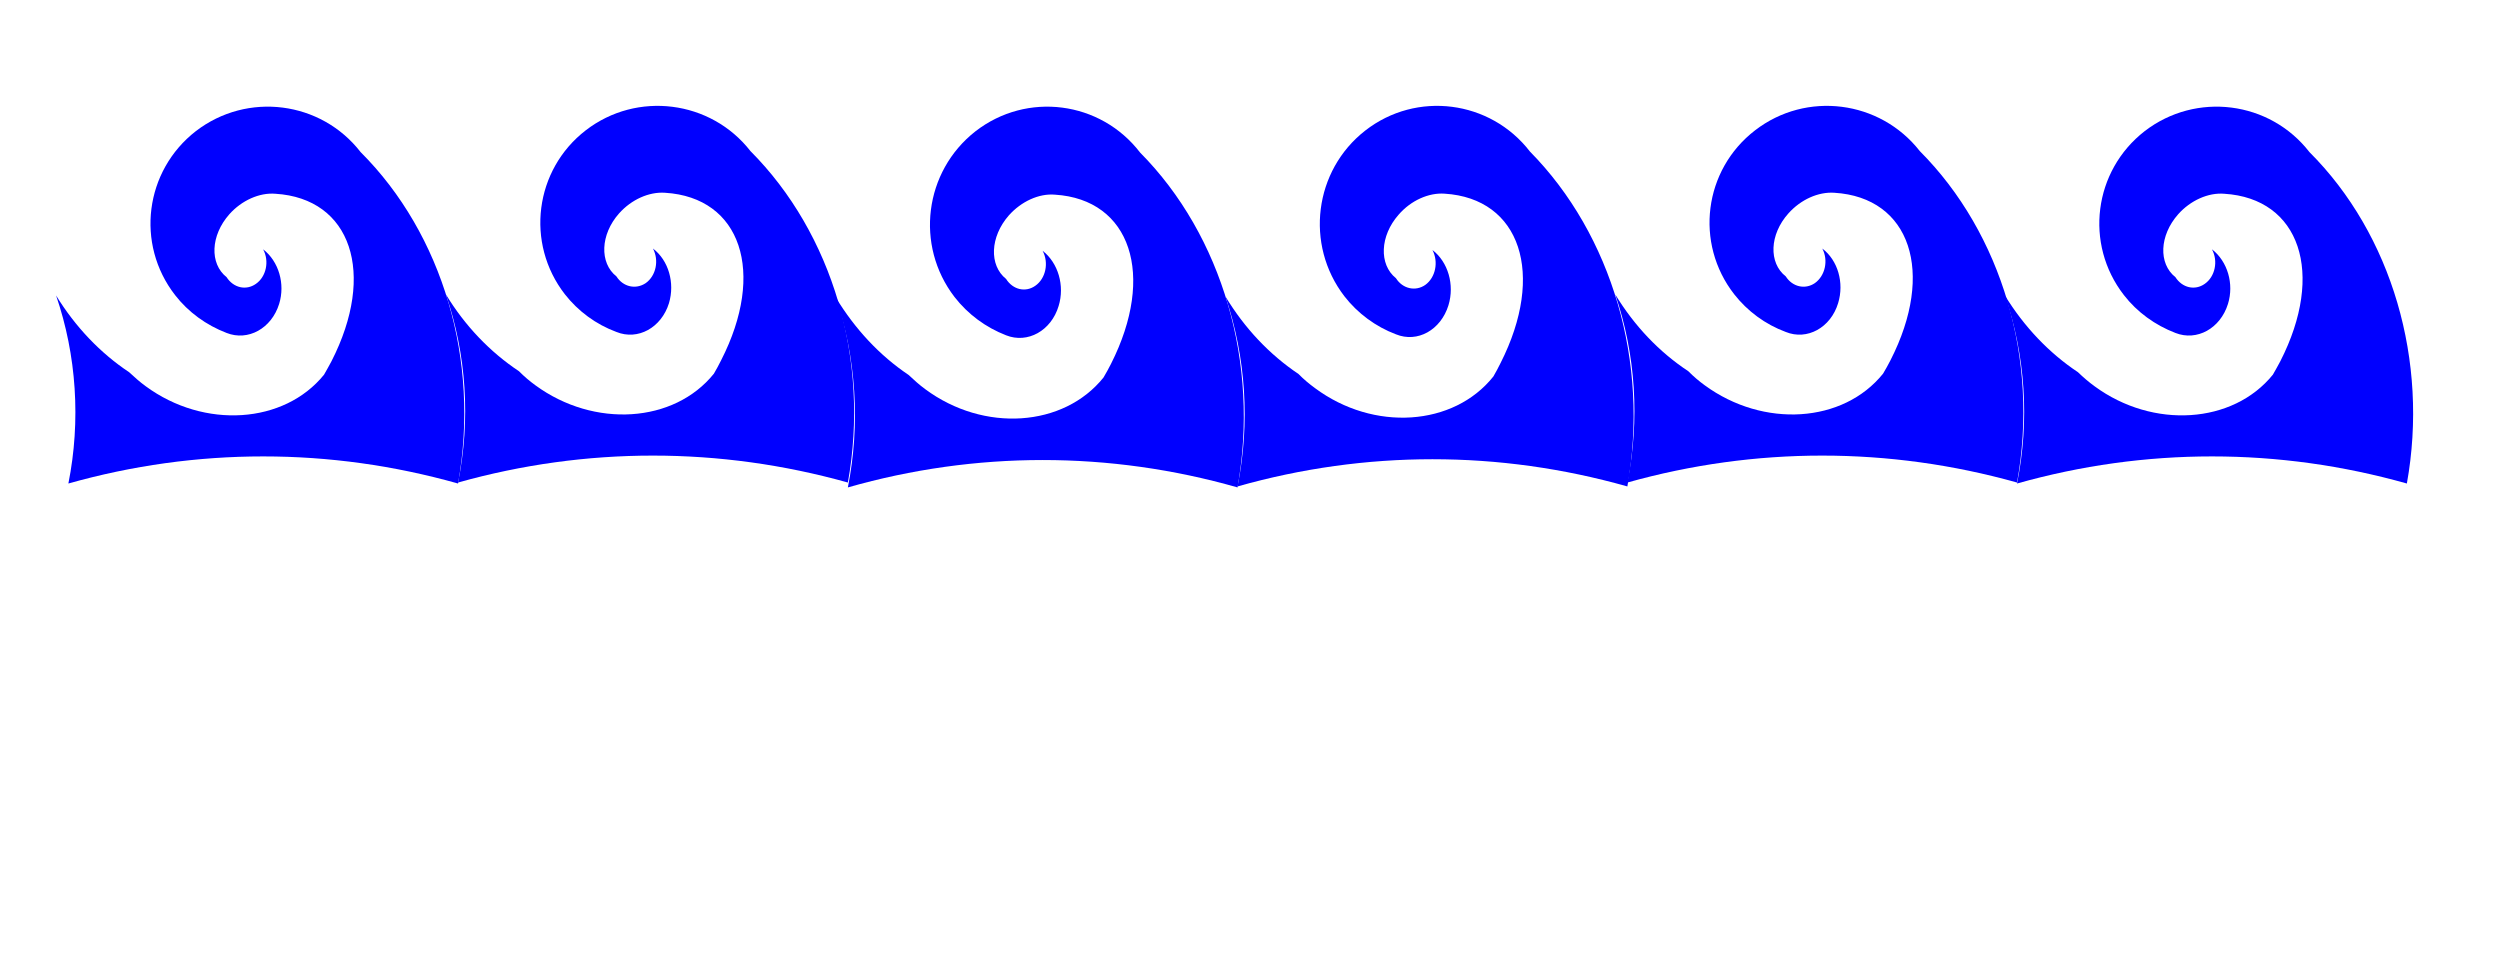
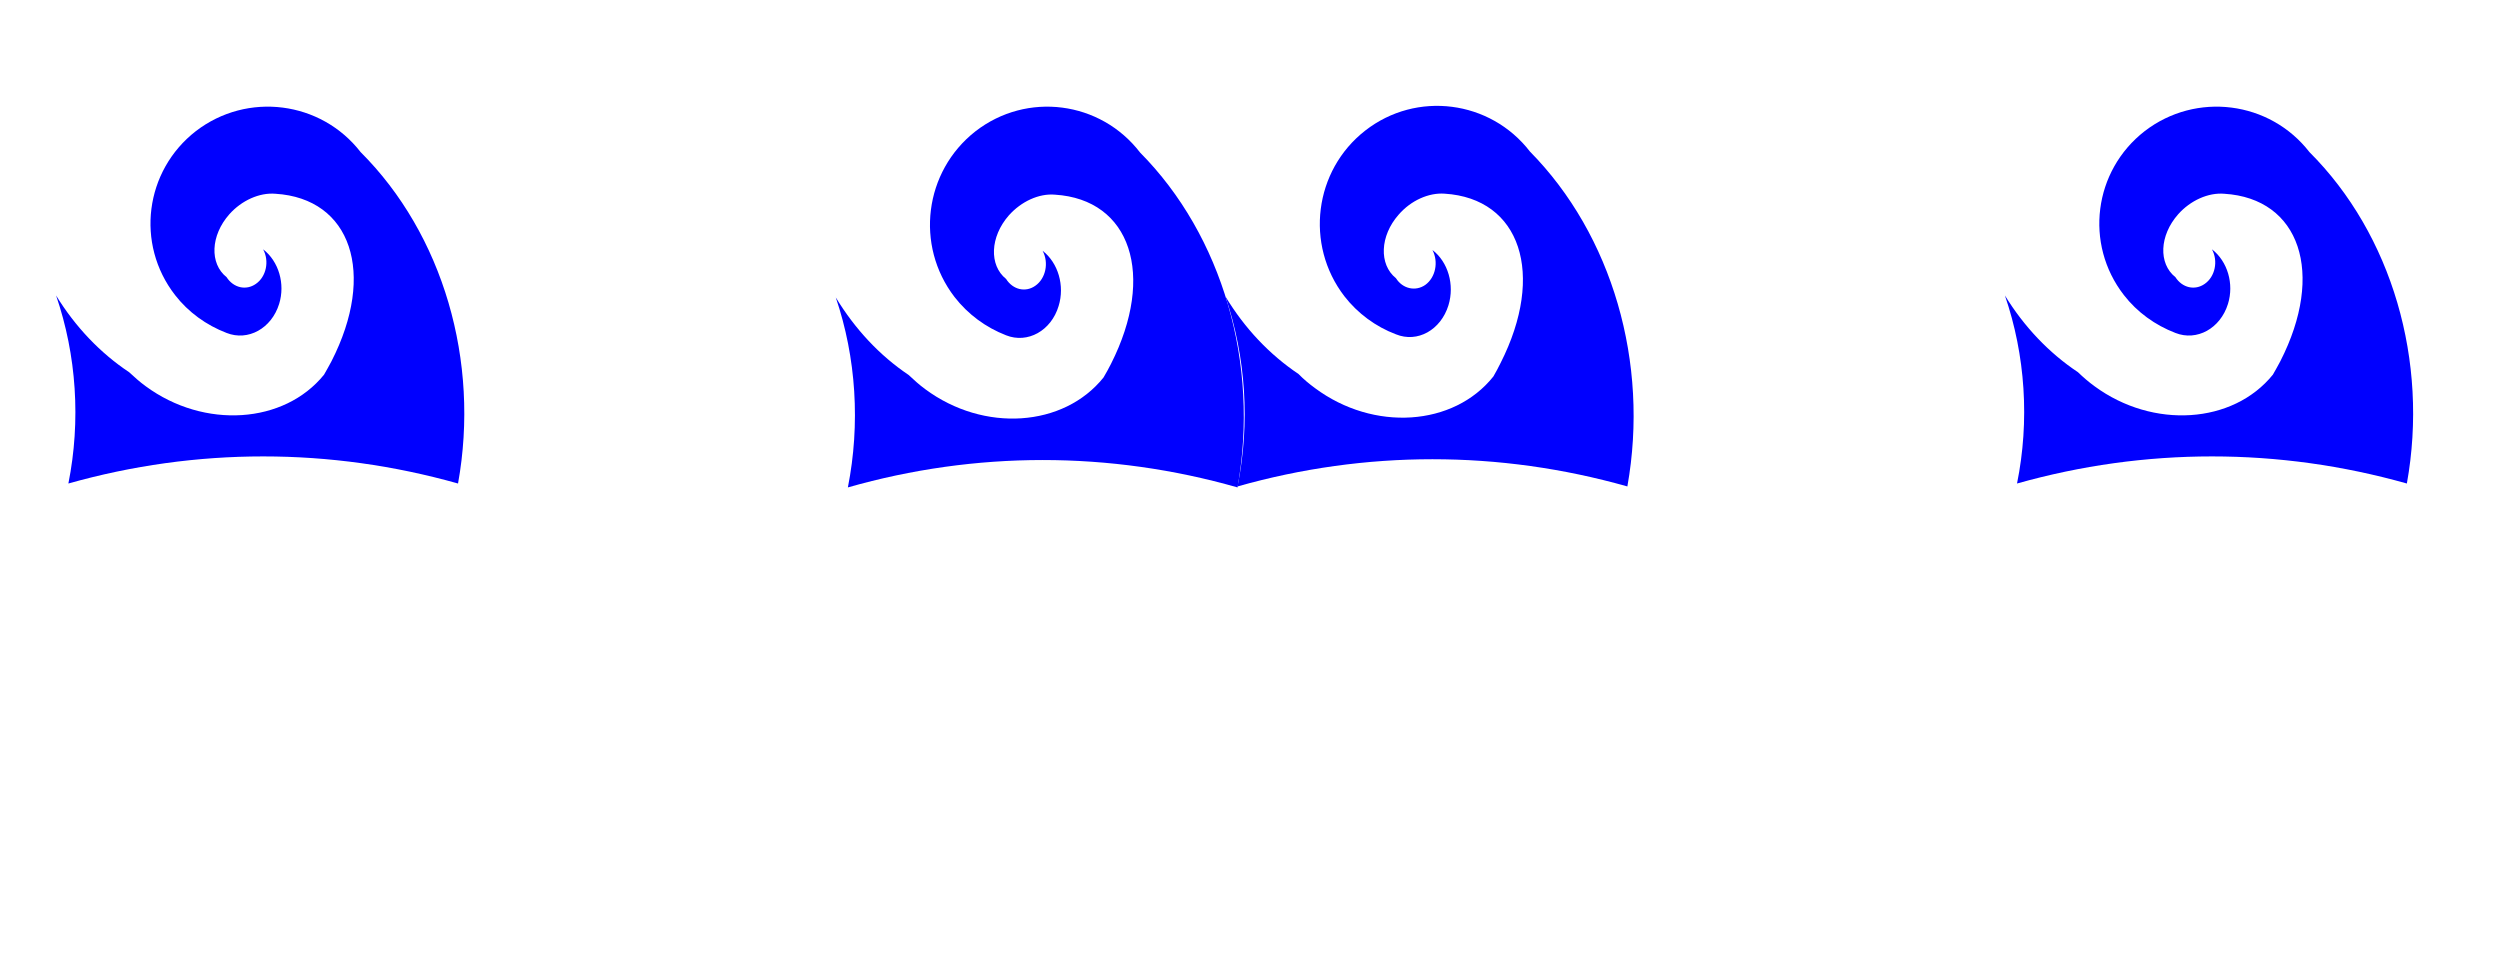
<svg xmlns="http://www.w3.org/2000/svg" width="640" height="250" version="1.1">
  <title>waves</title>
  <defs>
    <pattern height="100" width="100" y="0" x="0" patternUnits="userSpaceOnUse" id="gridpattern">
      <image height="100" width="100" y="0" x="0" />
    </pattern>
  </defs>
  <g>
    <title>Layer 1</title>
    <path d="m313.708,75.889c5.25,15.521 6.35,32.427 3.1,48.64c32.8,-9.289 67,-9.289 99.8,0c5.65,-31.677 -3.9,-64.392 -24.95,-85.74c-10.15,-13.155 -29.05,-15.579 -42.15,-5.366c-13.1,10.213 -15.5,29.196 -5.35,42.409c3.4,4.385 8,7.789 13.2,9.751c5.5,2.25 11.5,-1.096 13.45,-7.443c1.6,-5.251 -0.1,-11.078 -4.1,-14.136c1.6,3.058 0.8,7.039 -1.85,8.943c-2.5,1.731 -5.8,0.981 -7.5,-1.731c-4.4,-3.52 -4.1,-10.847 0.7,-16.271c3.15,-3.635 7.7,-5.655 11.75,-5.366c19.45,1.212 25.85,20.599 14.35,43.332c-0.55,1.154 -1.2,2.308 -1.85,3.462c-10.2,12.809 -30.65,14.136 -45.65,3c-1.5,-1.096 -2.95,-2.308 -4.25,-3.635c-7.4,-4.962 -13.8,-11.713 -18.7,-19.848" fill="#0000ff" id="2" />
    <path d="m213.958,76.143c5.25,15.462 6.299,32.425 3.099,48.636c32.75,-9.347 67,-9.347 99.751,0c5.65,-31.674 -3.85,-64.445 -24.95,-85.734c-10.15,-13.212 -29,-15.635 -42.15,-5.423c-13.101,10.27 -15.5,29.193 -5.351,42.405c3.45,4.442 8,7.789 13.2,9.808c5.5,2.192 11.551,-1.154 13.451,-7.5c1.6,-5.193 -0.1,-11.02 -4.1,-14.135c1.649,3.058 0.8,7.097 -1.851,8.943c-2.5,1.789 -5.75,1.039 -7.5,-1.731c-4.399,-3.519 -4.099,-10.789 0.701,-16.27c3.2,-3.577 7.7,-5.654 11.799,-5.308c19.401,1.212 25.851,20.597 14.351,43.329c-0.601,1.154 -1.2,2.308 -1.9,3.462c-10.201,12.751 -30.651,14.135 -45.651,3c-1.5,-1.096 -2.899,-2.366 -4.25,-3.635c-7.399,-4.962 -13.75,-11.77 -18.649,-19.847" fill="#0000ff" id="3" />
-     <path d="m413.508,75.388c5.25,15.362 6.3,32.094 3.1,48.141c32.75,-9.194 67,-9.194 99.75,0c5.7,-31.352 -3.85,-63.731 -24.9,-84.86c-10.2,-13.02 -29.05,-15.419 -42.15,-5.311c-13.15,10.108 -15.55,28.896 -5.35,41.973c3.4,4.34 7.95,7.709 13.2,9.651c5.45,2.227 11.5,-1.085 13.4,-7.367c1.6,-5.197 -0.05,-10.964 -4.05,-13.991c1.6,3.027 0.75,6.967 -1.9,8.852c-2.5,1.713 -5.75,0.971 -7.45,-1.713c-4.45,-3.483 -4.15,-10.736 0.65,-16.104c3.2,-3.598 7.7,-5.596 11.8,-5.311c19.45,1.199 25.85,20.387 14.35,42.887c-0.6,1.142 -1.2,2.284 -1.9,3.426c-10.2,12.678 -30.6,13.991 -45.65,2.97c-1.5,-1.085 -2.9,-2.284 -4.2,-3.598c-7.45,-4.911 -13.8,-11.593 -18.7,-19.645" fill="#0000ff" id="4" />
    <path d="m513.258,75.641c5.25,15.303 6.35,32.092 3.1,48.138c32.8,-9.251 67.05,-9.251 99.8,0c5.65,-31.349 -3.85,-63.784 -24.95,-84.855c-10.15,-13.077 -29,-15.475 -42.15,-5.368c-13.1,10.164 -15.5,28.894 -5.35,41.97c3.4,4.397 8,7.709 13.2,9.707c5.5,2.17 11.5,-1.142 13.45,-7.423c1.6,-5.139 -0.1,-10.907 -4.1,-13.99c1.65,3.026 0.8,7.024 -1.85,8.851c-2.5,1.77 -5.75,1.028 -7.5,-1.713c-4.4,-3.483 -4.1,-10.678 0.7,-16.103c3.15,-3.54 7.7,-5.596 11.8,-5.253c19.4,1.199 25.85,20.386 14.35,42.884c-0.6,1.142 -1.25,2.284 -1.9,3.426c-10.2,12.62 -30.65,13.99 -45.65,2.969c-1.5,-1.085 -2.95,-2.341 -4.25,-3.597c-7.4,-4.911 -13.8,-11.649 -18.7,-19.643" fill="#0000ff" id="5" />
-     <path d="m114.157,75.388c5.25,15.362 6.35,32.094 3.1,48.141c32.75,-9.194 67,-9.194 99.8,0c5.65,-31.352 -3.9,-63.731 -24.95,-84.86c-10.15,-13.02 -29.05,-15.419 -42.15,-5.311c-13.1,10.108 -15.5,28.896 -5.35,41.973c3.4,4.34 7.95,7.709 13.2,9.651c5.5,2.227 11.5,-1.085 13.45,-7.367c1.55,-5.197 -0.1,-10.964 -4.1,-13.991c1.6,3.027 0.8,6.967 -1.85,8.852c-2.55,1.713 -5.8,0.971 -7.5,-1.713c-4.4,-3.483 -4.1,-10.736 0.65,-16.104c3.2,-3.598 7.7,-5.596 11.8,-5.311c19.45,1.199 25.85,20.387 14.35,42.887c-0.55,1.142 -1.2,2.284 -1.85,3.426c-10.2,12.678 -30.65,13.991 -45.7,2.97c-1.5,-1.085 -2.9,-2.284 -4.2,-3.598c-7.4,-4.911 -13.8,-11.593 -18.7,-19.645" fill="#0000ff" id="6" />
    <path d="m14.357,75.641c5.25,15.303 6.35,32.092 3.15,48.138c32.75,-9.251 67,-9.251 99.75,0c5.65,-31.349 -3.85,-63.784 -24.95,-84.855c-10.15,-13.077 -29,-15.475 -42.15,-5.368c-13.1,10.164 -15.5,28.894 -5.35,41.97c3.4,4.397 8,7.709 13.2,9.707c5.5,2.17 11.5,-1.142 13.45,-7.423c1.6,-5.139 -0.1,-10.907 -4.1,-13.99c1.65,3.026 0.8,7.024 -1.85,8.851c-2.5,1.77 -5.75,1.028 -7.5,-1.713c-4.4,-3.483 -4.1,-10.678 0.7,-16.103c3.15,-3.54 7.7,-5.596 11.8,-5.253c19.4,1.199 25.85,20.386 14.35,42.884c-0.6,1.142 -1.25,2.284 -1.9,3.426c-10.2,12.62 -30.65,13.99 -45.65,2.969c-1.5,-1.085 -2.9,-2.341 -4.25,-3.597c-7.4,-4.911 -13.8,-11.649 -18.7,-19.643" fill="#0000ff" id="7" />
  </g>
</svg>